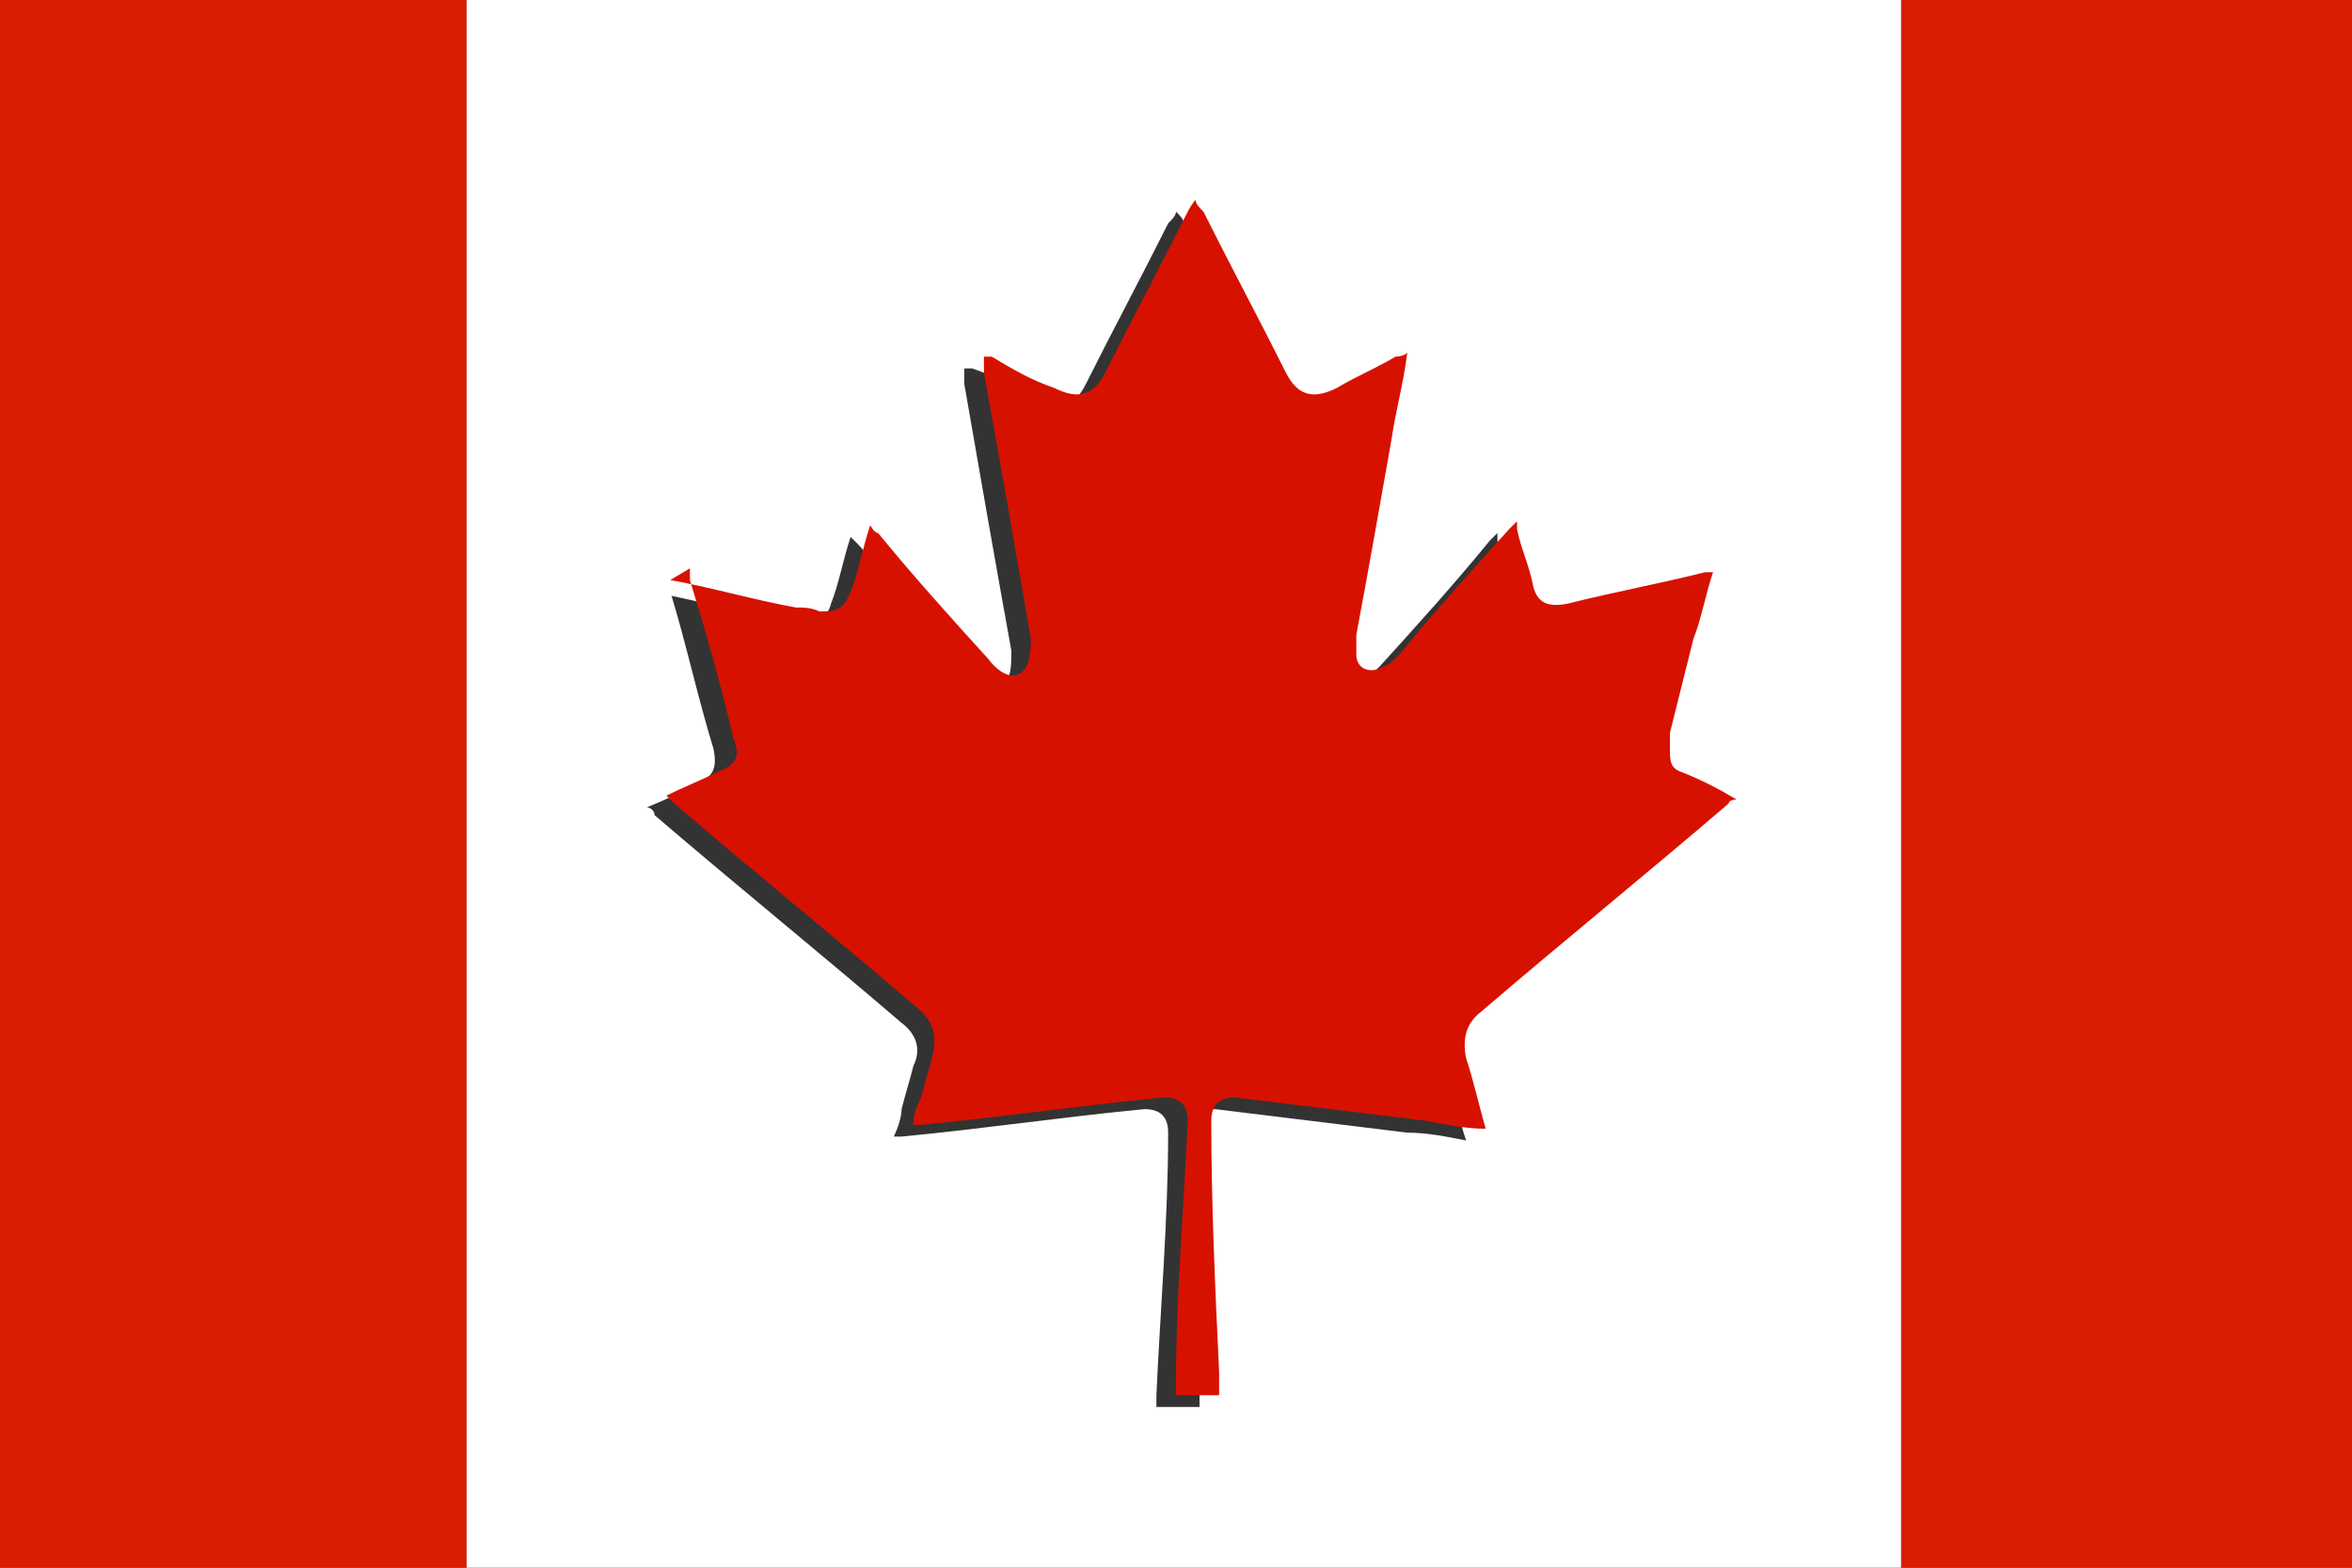
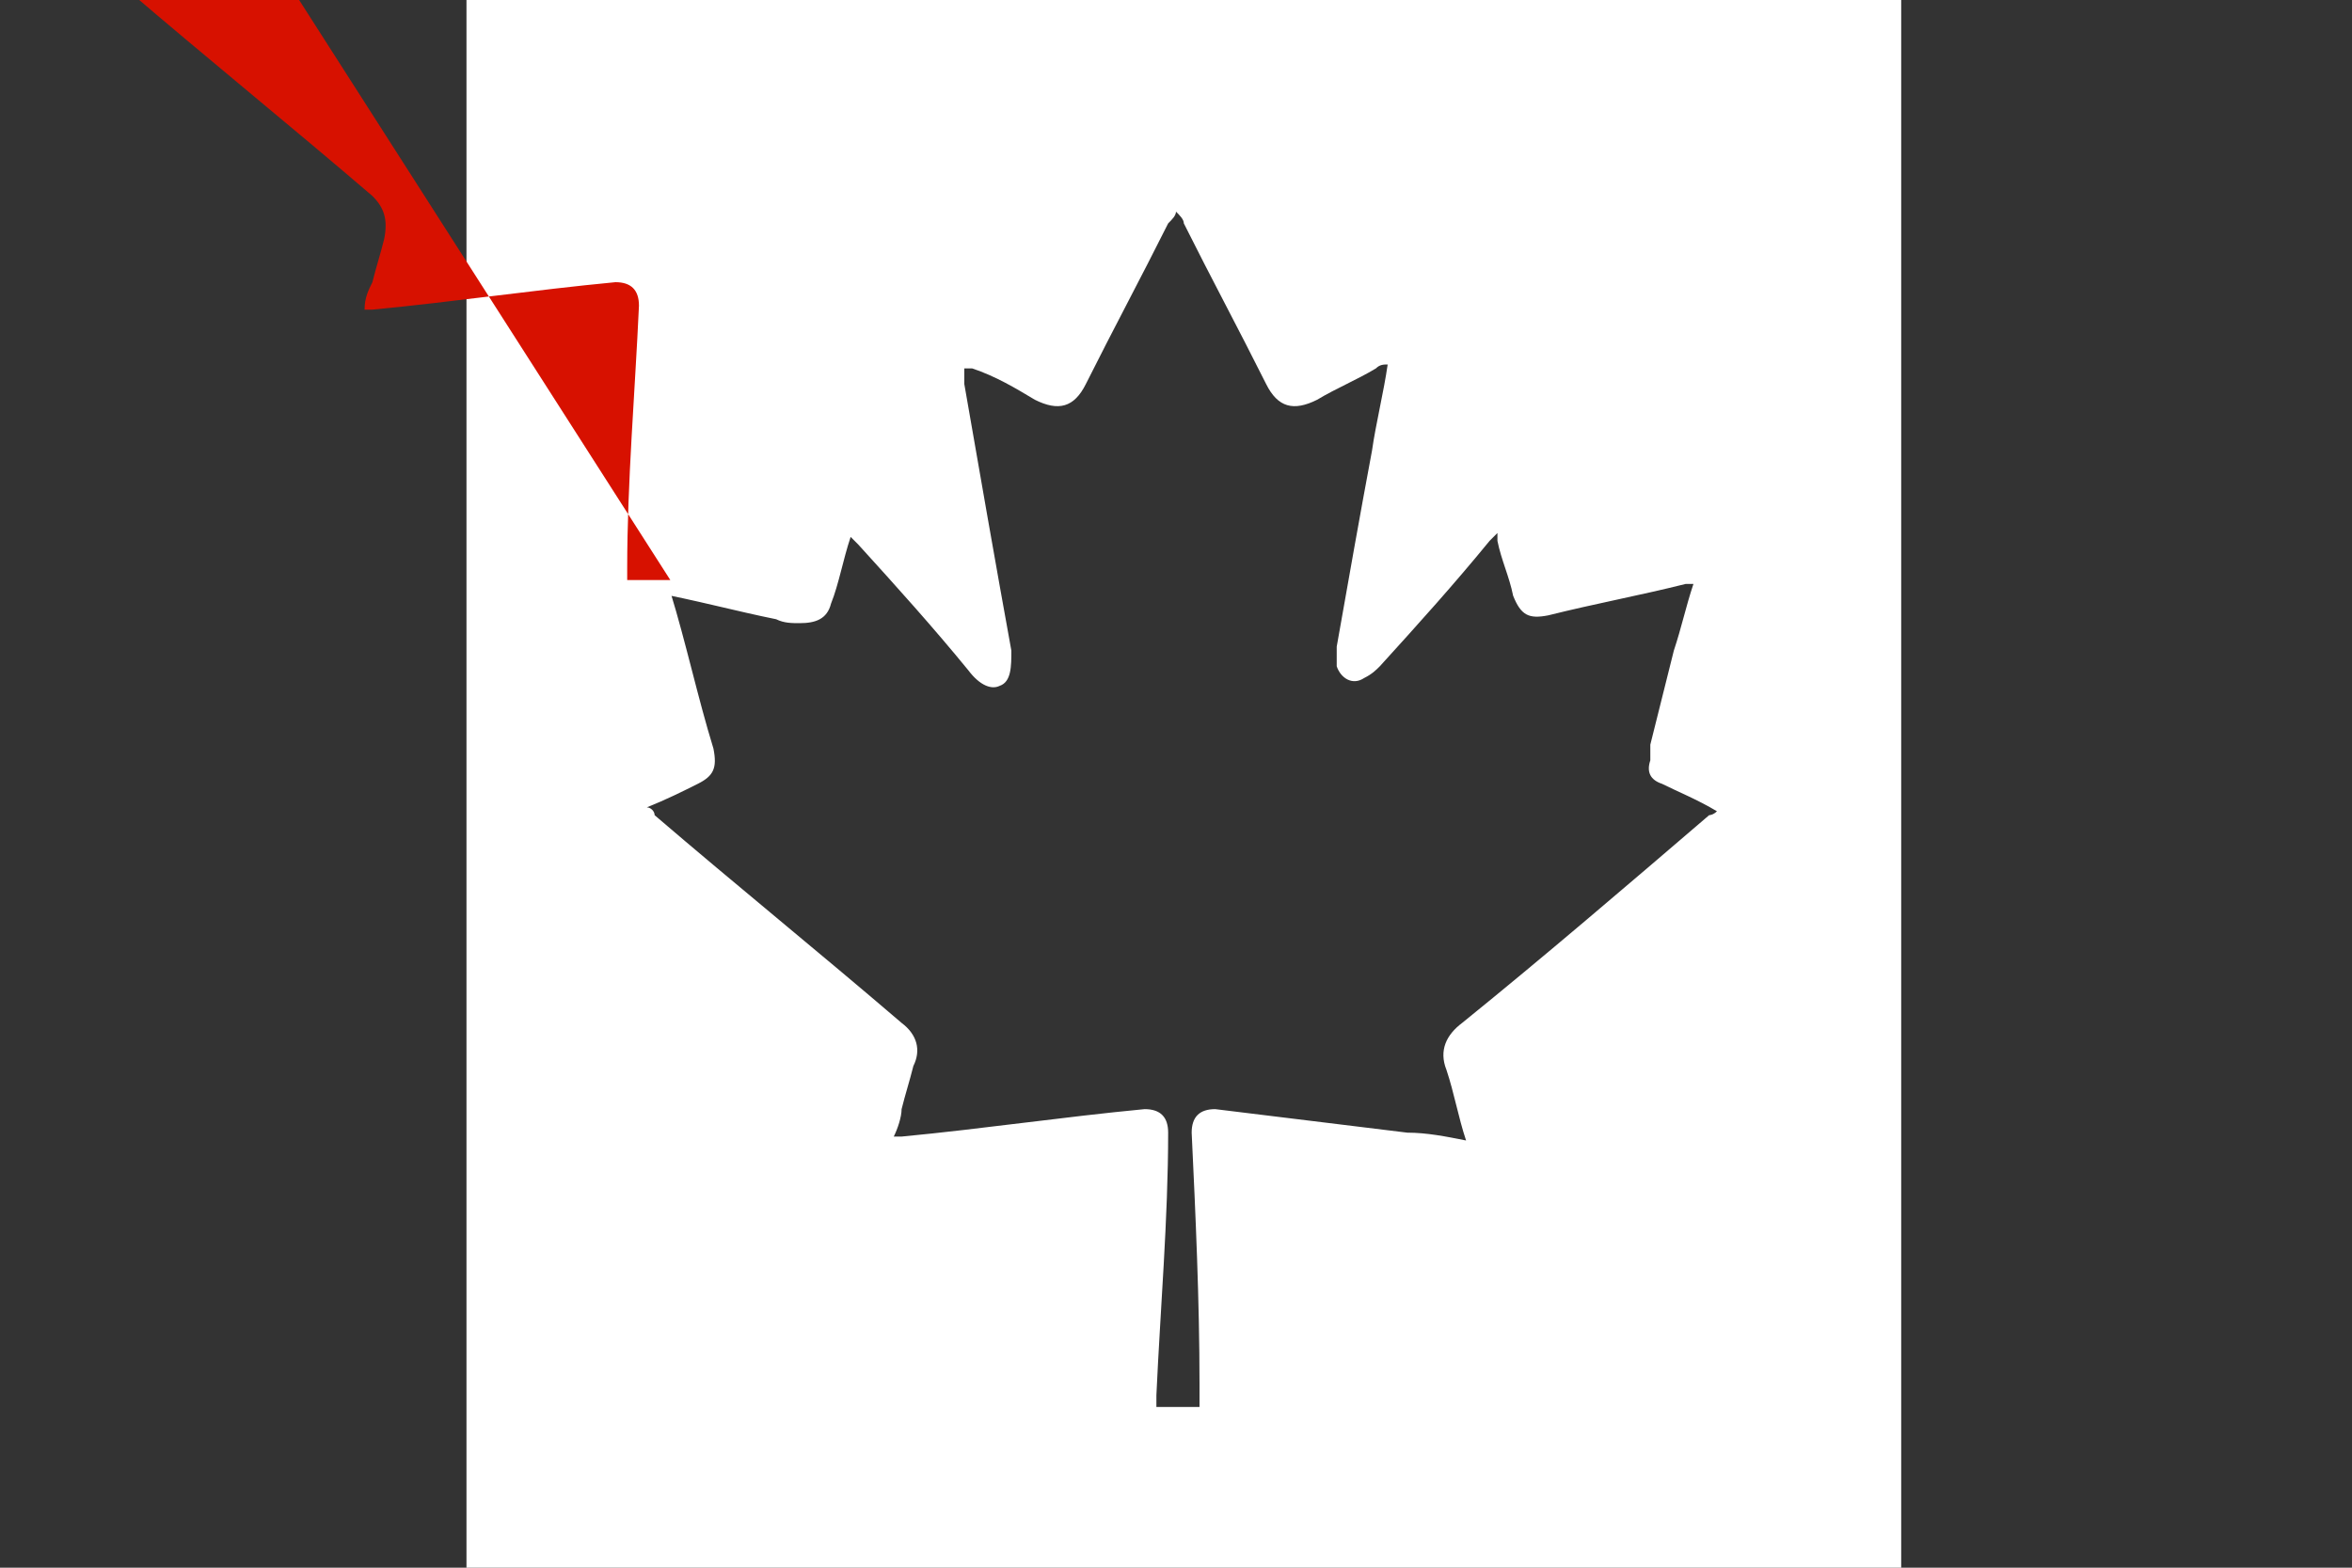
<svg xmlns="http://www.w3.org/2000/svg" id="Layer_1" data-name="Layer 1" version="1.1" viewBox="0 0 60 40">
  <rect x="0" y="0" width="60" height="40" fill="#333333" stroke="none" />
  <defs>
    <style>
      .cls-1 {
        fill: none;
      }

      .cls-1, .cls-2, .cls-3, .cls-4 {
        stroke-width: 0px;
      }

      .cls-2 {
        fill: #d71100;
      }

      .cls-2, .cls-3 {
        isolation: isolate;
      }

      .cls-3 {
        fill: #d81e05;
      }

      .cls-4 {
        fill: #fff;
      }
    </style>
  </defs>
-   <rect class="cls-1" x="0" width="60.1" height="40" />
  <path class="cls-4" d="M48.5,40H11.9c0,0,0-.2,0-.3,0-13.2,0-26.3,0-39.5,0,0,0-.2,0-.3,12.2,0,24.4,0,36.6,0,0,0,0,.1,0,.2,0,13.2,0,26.4,0,39.6,0,0,0,.1,0,.2ZM17.1,14.8c0,.1,0,.2,0,.3.4,1.3.7,2.7,1.1,4,.1.5,0,.7-.4.9-.4.2-.8.4-1.3.6.1,0,.2.1.2.2,2.1,1.8,4.2,3.5,6.3,5.3.4.3.5.7.3,1.1-.1.4-.2.7-.3,1.1,0,.2-.1.5-.2.7,0,0,.2,0,.2,0,2.1-.2,4.1-.5,6.2-.7,0,0,0,0,0,0,.4,0,.6.2.6.6,0,2.2-.2,4.5-.3,6.7,0,.1,0,.2,0,.3h1.1c0-.2,0-.4,0-.6,0-2.1-.1-4.3-.2-6.4,0-.4.2-.6.6-.6,1.6.2,3.3.4,4.9.6.5,0,1,.1,1.5.2-.2-.6-.3-1.2-.5-1.8-.2-.5,0-.9.4-1.2,2.1-1.7,4.2-3.5,6.3-5.3,0,0,.1,0,.2-.1-.5-.3-1-.5-1.4-.7-.3-.1-.4-.3-.3-.6,0-.1,0-.2,0-.4.2-.8.4-1.6.6-2.4.2-.6.3-1.1.5-1.7,0,0-.1,0-.2,0-1.2.3-2.3.5-3.5.8-.5.1-.7,0-.9-.5-.1-.5-.3-.9-.4-1.4,0,0,0-.1,0-.2,0,0-.2.2-.2.2-.9,1.1-1.8,2.1-2.8,3.2-.1.1-.2.2-.4.3-.3.2-.6,0-.7-.3,0-.2,0-.3,0-.5.3-1.7.6-3.4.9-5,.1-.7.3-1.5.4-2.2-.1,0-.2,0-.3.1-.5.3-1,.5-1.5.8-.6.3-1,.2-1.3-.4-.7-1.4-1.4-2.7-2.1-4.1,0-.1-.1-.2-.2-.3,0,.1-.1.2-.2.3-.7,1.4-1.4,2.7-2.1,4.1-.3.6-.7.7-1.3.4-.5-.3-1-.6-1.6-.8,0,0-.1,0-.2,0,0,.2,0,.3,0,.4.4,2.3.8,4.6,1.2,6.8,0,.4,0,.8-.3.9-.2.1-.5,0-.8-.4-.9-1.1-1.8-2.1-2.8-3.2,0,0-.1-.1-.2-.2-.2.6-.3,1.2-.5,1.7-.1.4-.4.5-.8.5-.2,0-.4,0-.6-.1-1-.2-2.1-.5-3.2-.7Z" />
-   <path class="cls-3" d="M11.9,0c0,0,0,.2,0,.3,0,13.2,0,26.3,0,39.5,0,0,0,.2,0,.3H0C0,26.7,0,13.3,0,0c4,0,7.9,0,11.9,0Z" />
-   <path class="cls-3" d="M48.5,40c0,0,0-.1,0-.2,0-13.2,0-26.4,0-39.6,0,0,0-.1,0-.2,3.8,0,7.7,0,11.5,0v40h-11.5Z" />
-   <path class="cls-2" d="M17.1,14.8c1.1.2,2.1.5,3.2.7.2,0,.4,0,.6.1.4,0,.6,0,.8-.5.2-.5.3-1.1.5-1.7,0,0,.1.2.2.2.9,1.1,1.8,2.1,2.8,3.2.3.4.6.5.8.4.2-.1.3-.4.3-.9-.4-2.3-.8-4.6-1.2-6.8,0-.1,0-.2,0-.4,0,0,.1,0,.2,0,.5.3,1,.6,1.6.8.6.3,1,.2,1.3-.4.7-1.4,1.4-2.7,2.1-4.1,0,0,.1-.2.2-.3,0,.1.1.2.2.3.7,1.4,1.4,2.7,2.1,4.1.3.6.7.7,1.3.4.5-.3,1-.5,1.5-.8,0,0,.2,0,.3-.1-.1.8-.3,1.5-.4,2.2-.3,1.7-.6,3.4-.9,5,0,.2,0,.3,0,.5,0,.4.4.5.7.3.1,0,.3-.2.4-.3.9-1.1,1.8-2.1,2.8-3.2,0,0,.1-.1.2-.2,0,0,0,.2,0,.2.1.5.3.9.4,1.4.1.5.4.6.9.5,1.2-.3,2.3-.5,3.5-.8,0,0,.1,0,.2,0-.2.6-.3,1.2-.5,1.7-.2.8-.4,1.6-.6,2.4,0,.1,0,.2,0,.4,0,.3,0,.5.3.6.5.2.9.4,1.4.7,0,0-.2,0-.2.1-2.1,1.8-4.2,3.5-6.3,5.3-.4.3-.5.7-.4,1.2.2.6.3,1.1.5,1.8-.5,0-1-.1-1.5-.2-1.6-.2-3.3-.4-4.9-.6-.4,0-.6.2-.6.6,0,2.1.1,4.3.2,6.4,0,.2,0,.4,0,.6h-1.1c0,0,0-.2,0-.3,0-2.2.2-4.5.3-6.7,0-.4-.2-.6-.6-.6,0,0,0,0,0,0-2.1.2-4.1.5-6.2.7,0,0-.1,0-.2,0,0-.3.1-.5.2-.7.1-.4.2-.7.3-1.1.1-.5,0-.8-.3-1.1-2.1-1.8-4.2-3.5-6.3-5.3,0,0-.1-.1-.2-.2.4-.2.9-.4,1.3-.6.5-.2.6-.4.4-.9-.3-1.3-.7-2.7-1.1-4,0,0,0-.2,0-.3Z" />
+   <path class="cls-2" d="M17.1,14.8h-1.1c0,0,0-.2,0-.3,0-2.2.2-4.5.3-6.7,0-.4-.2-.6-.6-.6,0,0,0,0,0,0-2.1.2-4.1.5-6.2.7,0,0-.1,0-.2,0,0-.3.1-.5.2-.7.1-.4.2-.7.3-1.1.1-.5,0-.8-.3-1.1-2.1-1.8-4.2-3.5-6.3-5.3,0,0-.1-.1-.2-.2.4-.2.9-.4,1.3-.6.5-.2.6-.4.4-.9-.3-1.3-.7-2.7-1.1-4,0,0,0-.2,0-.3Z" />
</svg>